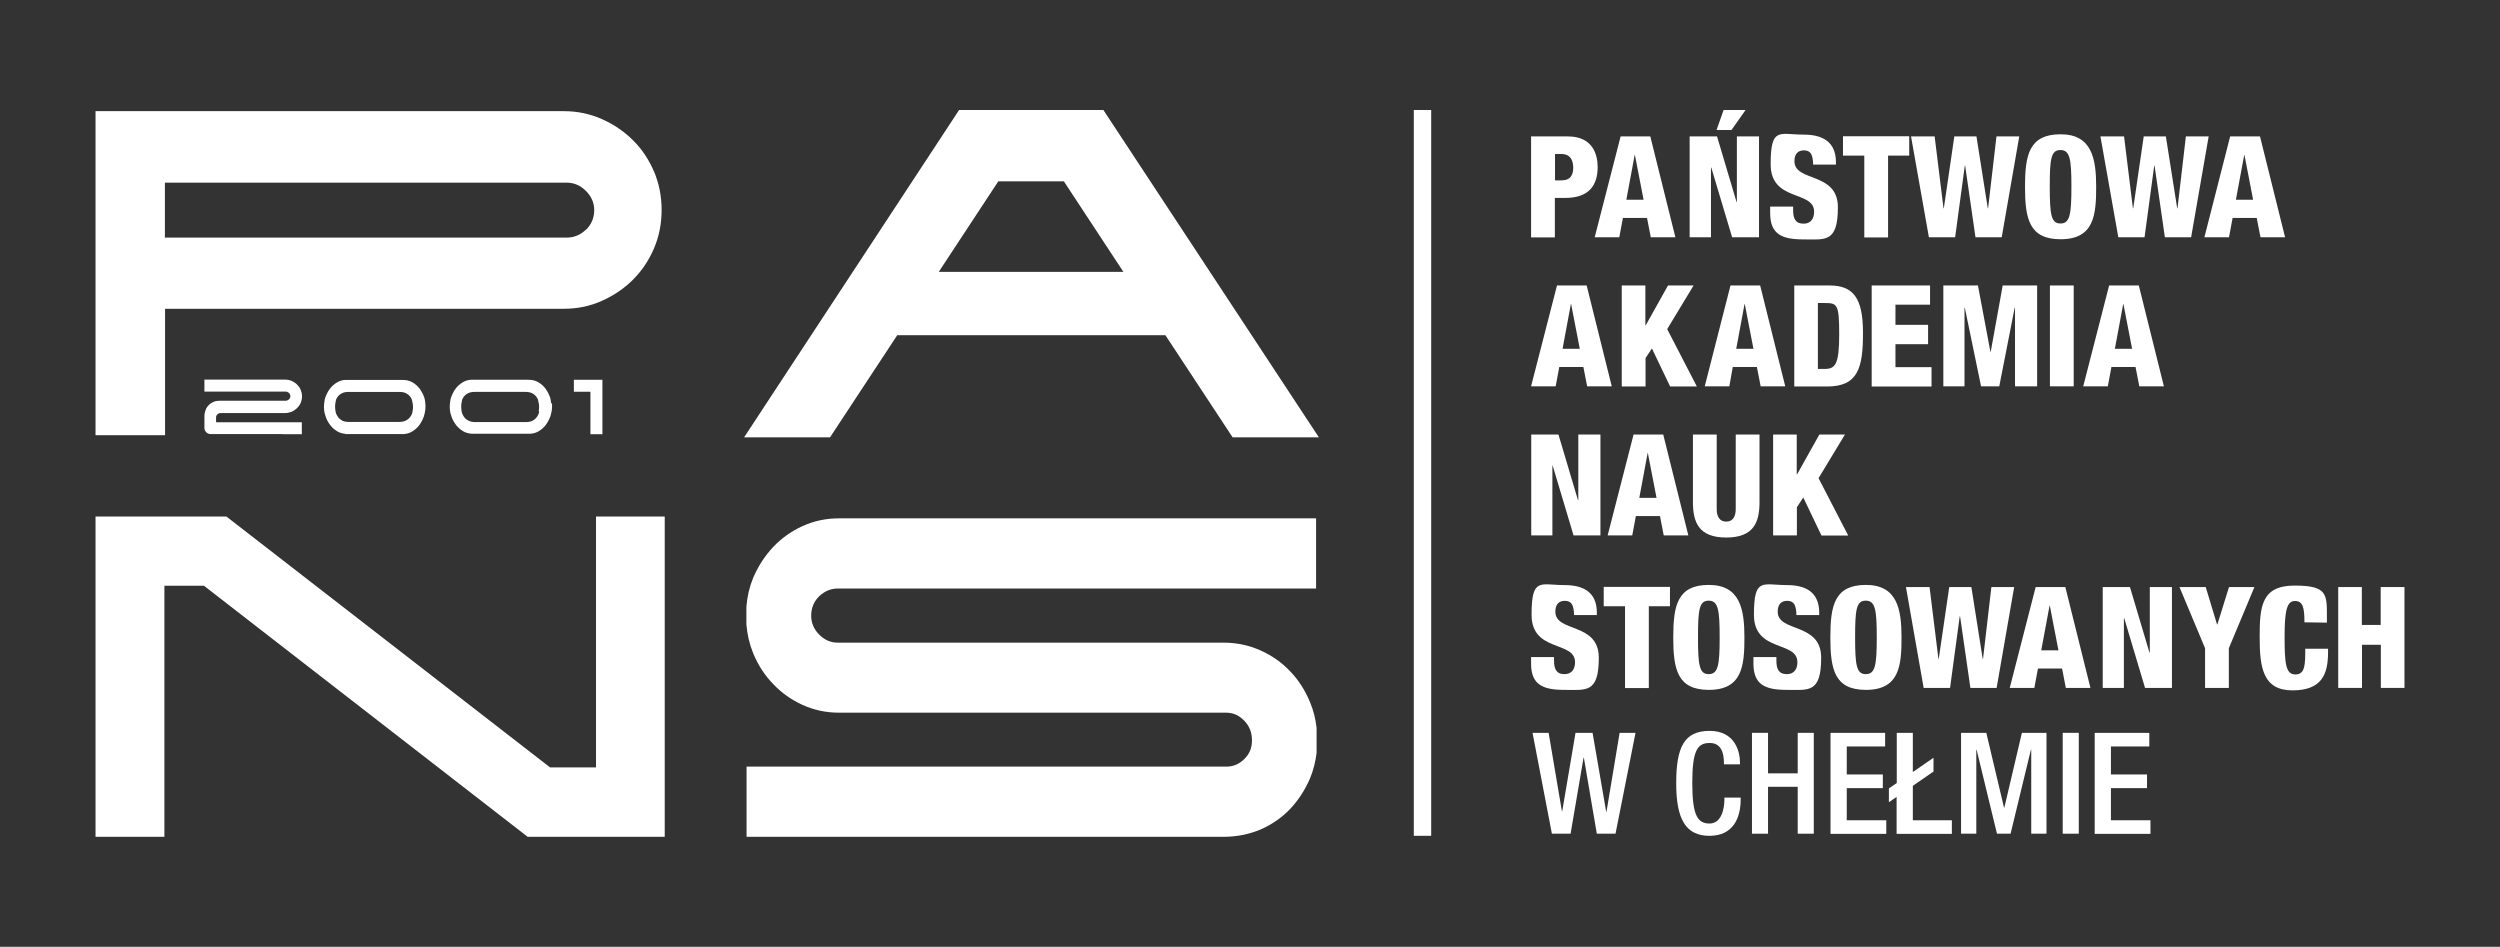
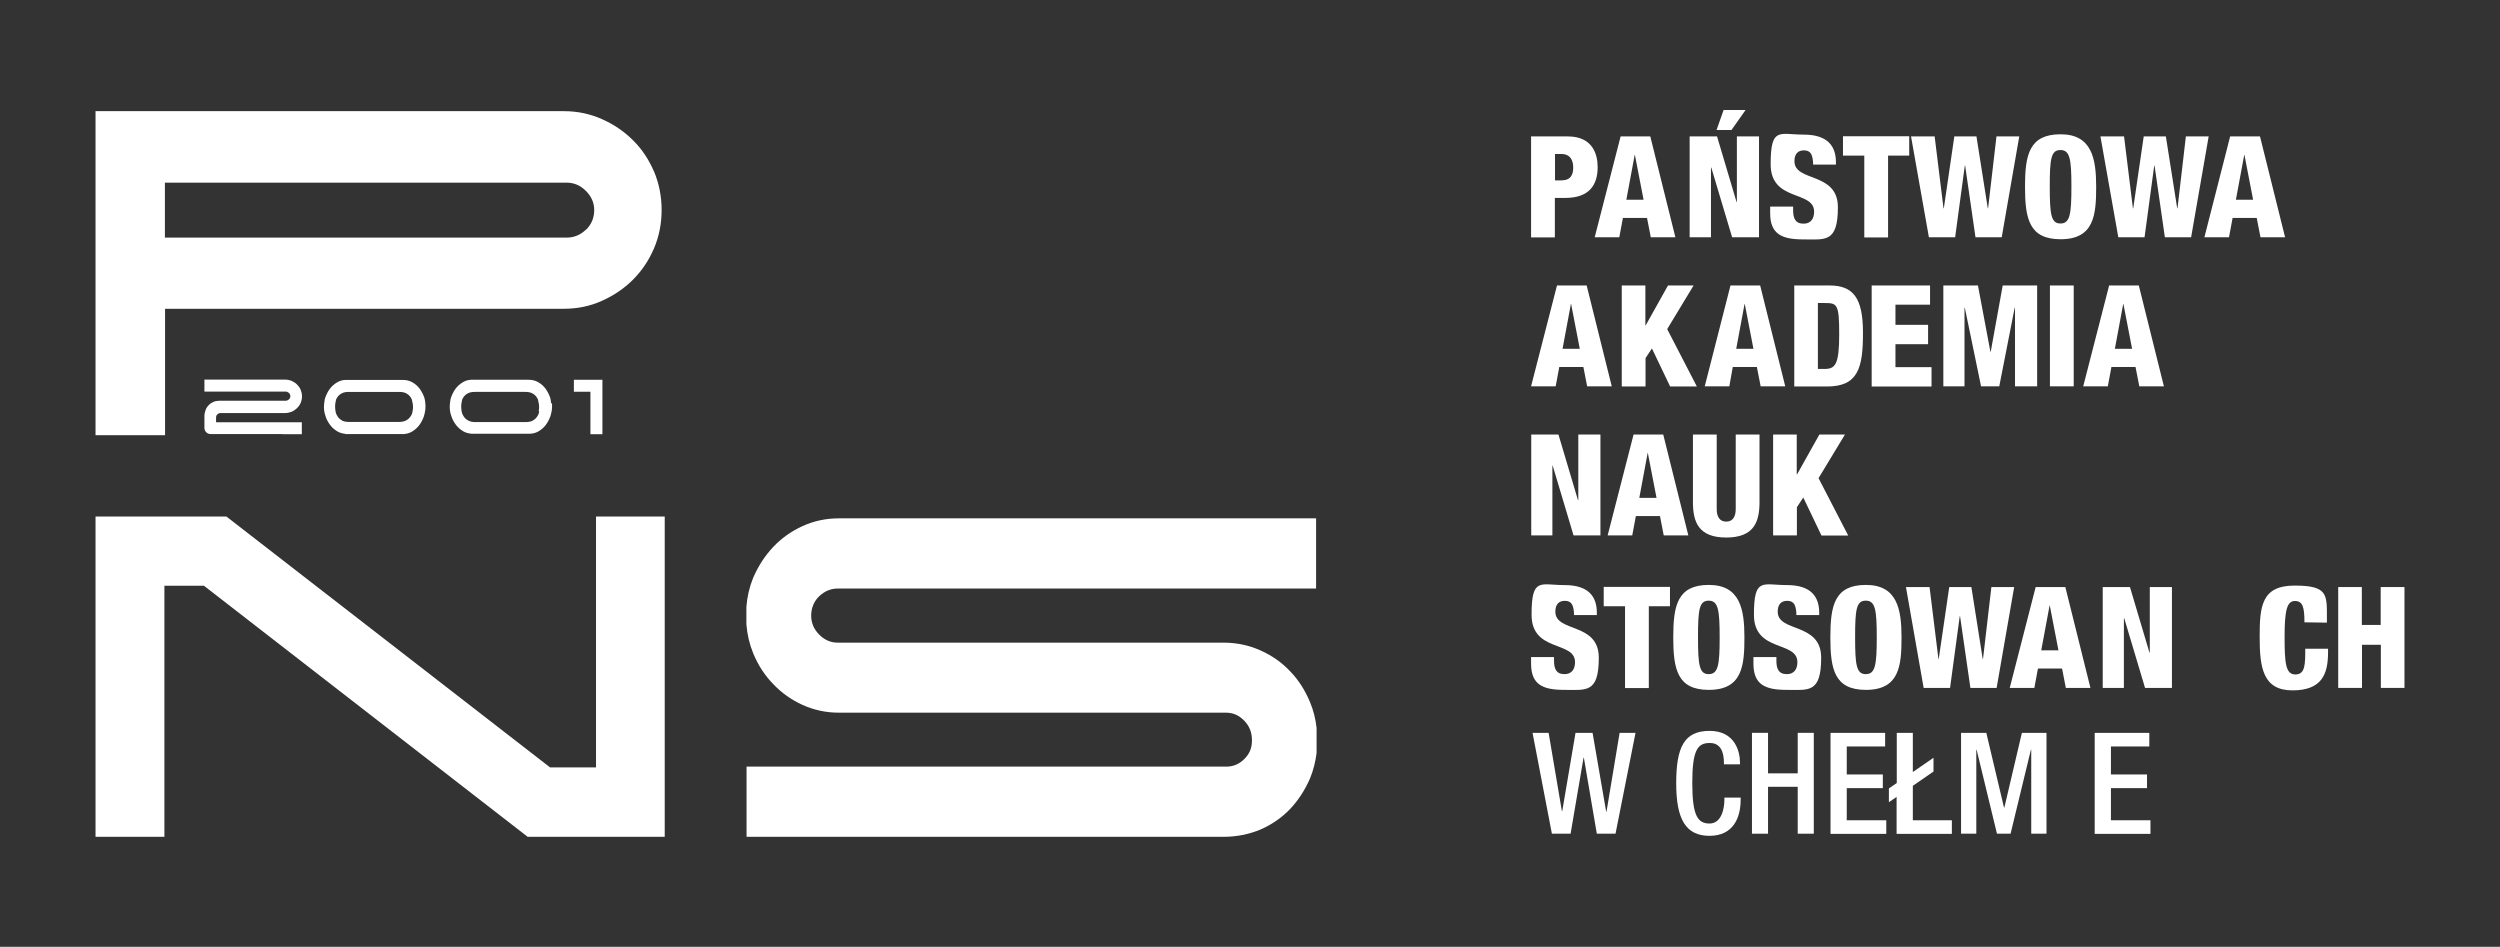
<svg xmlns="http://www.w3.org/2000/svg" id="Layer_1" version="1.1" viewBox="0 0 70500.003 26700.001" width="70500" height="26700.002">
  <rect x="0" y="0" width="70500.003" height="26700.001" fill="#333333" stroke="none" />
  <rect style="fill:none;stroke:none;stroke-width:14.177;stroke-linecap:round;stroke-linejoin:bevel;stroke-dashoffset:751.381" id="rect2" width="70500" height="26700" x="0" y="-0.001" />
  <defs id="defs1">
    <style id="style1">
      .st0 {
        fill: #fff;
      }
    </style>
  </defs>
  <g id="g2" transform="translate(-7405.08,-5897.724)" style="fill:#ffffff">
    <path class="st0" d="M 31020.009,22494.305 H 44518.727 V 20515.048 H 31061.629 c -365.329,0 -707.537,73.991 -1021.999,217.348 -314.462,143.357 -591.928,337.583 -827.773,587.303 -235.847,249.719 -420.823,536.434 -564.18,864.768 -106.363,258.969 -171.105,531.81 -194.227,823.149 v 494.815 c 23.122,291.339 87.864,564.18 194.227,823.149 138.731,332.959 323.709,619.673 564.18,864.769 235.845,249.718 513.311,443.945 827.773,587.302 319.086,143.357 656.67,217.348 1021.999,217.348 h 10918.284 c 198.851,0 365.331,73.992 513.312,226.598 147.982,152.606 217.348,332.959 217.348,554.931 0,221.973 -73.99,379.203 -203.475,513.313 -147.981,152.606 -319.086,226.597 -522.561,226.597 H 28458.075 v 1979.256 h 13452.471 c 365.33,0 712.162,-69.366 1035.873,-203.475 319.086,-138.733 601.176,-332.959 837.023,-578.053 235.845,-249.72 420.823,-536.434 564.18,-864.769 92.488,-226.598 152.606,-462.444 184.978,-716.788 v -707.537 c -27.748,-254.344 -87.865,-494.815 -184.978,-726.036 -138.733,-332.959 -323.71,-628.923 -564.18,-874.018 -235.847,-249.72 -513.313,-443.945 -837.023,-587.302 -319.085,-143.358 -665.917,-217.349 -1035.873,-217.349 H 31029.259 c -198.851,0 -369.955,-73.991 -522.561,-226.597 -152.606,-152.606 -226.597,-332.959 -226.597,-536.434 0,-203.475 73.991,-402.326 226.597,-545.683 152.606,-143.357 323.71,-217.348 522.561,-217.348 v 0 z" id="path1" style="fill:#ffffff;stroke-width:46.244" />
    <polygon class="st0" points="552.7,985.8 552.7,790.5 510.8,790.5 510.8,943.5 482.8,943.5 285.4,790.5 228.3,790.5 210.3,790.5 205.6,790.5 205.6,985.8 247.6,985.8 247.6,832.7 271.7,832.7 469.1,985.8 530.1,985.8 537.2,985.8 " id="polygon1" transform="matrix(46.244,0,0,46.244,591.248,-16091.954)" style="fill:#ffffff" />
-     <rect class="st0" x="47274.367" y="8999.75" width="490.19" height="20467.734" id="rect1" style="fill:#ffffff;stroke-width:46.244" />
    <path class="st0" d="m 50581.356,9744.746 h 1035.873 c 707.537,0 841.647,513.312 841.647,864.769 0,513.312 -245.095,869.393 -911.014,869.393 h -295.963 v 1114.488 h -670.543 v -2844.026 0 z m 670.543,1239.348 h 184.978 c 268.217,0 332.958,-166.48 332.958,-360.706 0,-194.226 -73.991,-383.828 -342.208,-383.828 h -171.104 v 744.534 0 z" id="path2" style="fill:#ffffff;stroke-width:46.244" />
    <path class="st0" d="m 53106.296,9744.746 h 837.023 l 707.537,2844.025 h -693.664 l -106.363,-545.682 h -679.791 l -101.737,545.682 h -693.666 z m 406.95,517.936 h -9.245 l -235.846,1267.095 h 485.566 l -245.096,-1267.095 z" id="path3" style="fill:#ffffff;stroke-width:46.244" />
    <path class="st0" d="m 55053.182,9744.746 h 772.28 l 550.307,1849.773 h 9.246 V 9744.746 h 624.298 v 2844.025 h -758.407 l -587.303,-1965.383 h -9.245 v 1965.383 h -601.176 z m 952.633,-744.534 h 624.298 l -397.701,564.181 h -420.823 l 198.85,-564.181 z" id="path4" style="fill:#ffffff;stroke-width:46.244" />
    <path class="st0" d="m 57971.198,11724.003 v 101.737 c 0,217.349 55.494,379.204 291.339,379.204 235.847,0 300.589,-175.729 300.589,-337.584 0,-610.425 -1225.474,-268.217 -1225.474,-1336.461 0,-1068.243 245.094,-837.022 934.134,-837.022 689.04,0 906.389,342.208 906.389,776.905 v 69.366 h -642.796 c 0,-138.733 -23.122,-235.846 -55.494,-300.588 -41.619,-69.366 -106.361,-101.737 -203.475,-101.737 -171.103,0 -268.217,101.737 -268.217,305.212 0,596.552 1225.476,291.339 1225.476,1299.466 0,1008.126 -360.707,906.388 -971.132,906.388 -610.425,0 -938.76,-147.982 -938.76,-739.909 v -184.977 h 642.797 z" id="path5" style="fill:#ffffff;stroke-width:46.244" />
    <path class="st0" d="m 59973.577,10285.805 h -596.551 v -545.683 h 1868.27 v 545.683 h -596.552 v 2307.591 h -670.543 v -2307.591 0 z" id="path6" style="fill:#ffffff;stroke-width:46.244" />
    <path class="st0" d="m 61291.54,9744.746 h 670.543 l 249.719,2025.501 h 9.246 l 295.963,-2025.501 h 624.298 l 319.09,2025.501 h 9.245 l 235.845,-2025.501 h 642.797 l -494.814,2844.025 h -739.909 l -291.339,-2020.876 h -9.246 l -272.841,2020.876 h -739.91 l -504.062,-2844.025 v 0 z" id="path7" style="fill:#ffffff;stroke-width:46.244" />
    <path class="st0" d="m 65513.646,12644.265 c -883.266,0 -1003.501,-573.43 -1003.501,-1479.818 0,-906.389 120.235,-1479.819 1003.501,-1479.819 883.267,0 1003.502,689.041 1003.502,1479.819 0,790.777 -55.493,1479.818 -1003.502,1479.818 z m -4.629,-443.946 c 268.217,0 309.836,-254.343 309.836,-1035.872 0,-781.529 -41.619,-1035.873 -309.836,-1035.873 -268.217,0 -300.589,254.344 -300.589,1035.873 0,781.529 36.996,1035.872 300.589,1035.872 z" id="path8" style="fill:#ffffff;stroke-width:46.244" />
    <path class="st0" d="m 66632.758,9744.746 h 670.543 l 249.72,2025.501 h 9.246 l 295.963,-2025.501 h 624.298 l 319.09,2025.501 h 9.245 l 235.845,-2025.501 h 642.797 l -494.814,2844.025 h -739.909 l -291.34,-2020.876 h -9.245 l -272.841,2020.876 h -739.91 l -504.062,-2844.025 v 0 z" id="path9" style="fill:#ffffff;stroke-width:46.244" />
    <path class="st0" d="m 70299.934,9744.746 h 837.022 l 707.537,2844.025 h -693.664 l -106.363,-545.682 h -679.79 l -101.738,545.682 h -693.665 l 726.035,-2844.025 v 0 z m 402.324,517.936 h -9.245 l -235.847,1267.095 h 485.566 l -245.095,-1267.095 v 0 z" id="path10" style="fill:#ffffff;stroke-width:46.244" />
    <path class="st0" d="m 51312.017,13948.355 h 837.022 l 707.537,2844.025 h -693.664 l -106.362,-545.683 h -679.791 l -101.738,545.683 h -693.665 z m 402.324,517.936 h -9.245 l -235.847,1267.094 h 485.566 l -245.097,-1267.094 z" id="path11" style="fill:#ffffff;stroke-width:46.244" />
    <path class="st0" d="m 53134.043,13948.355 h 670.542 v 1123.736 h 9.246 l 628.923,-1123.736 h 721.412 l -744.534,1230.098 837.022,1618.551 h -753.782 l -513.312,-1072.868 -180.353,272.842 v 800.026 h -670.543 v -2844.025 0 z" id="path12" style="fill:#ffffff;stroke-width:46.244" />
    <path class="st0" d="m 56204.665,13948.355 h 837.022 l 707.539,2844.025 h -693.666 l -106.361,-545.683 h -679.791 l -97.114,545.683 h -693.665 z m 406.95,517.936 h -9.246 l -235.846,1267.094 h 485.565 l -245.095,-1267.094 z" id="path13" style="fill:#ffffff;stroke-width:46.244" />
    <path class="st0" d="m 58003.569,13948.355 h 994.253 c 661.294,0 943.384,342.207 943.384,1331.836 0,989.628 -134.108,1516.813 -1012.75,1516.813 h -924.887 z m 670.543,2353.835 h 180.353 c 305.212,0 416.199,-120.235 416.199,-975.755 0,-855.52 -55.494,-883.266 -411.575,-883.266 h -189.602 v 1859.021 0 z" id="path14" style="fill:#ffffff;stroke-width:46.244" />
    <path class="st0" d="m 60186.302,13948.355 h 1646.297 v 541.058 h -975.756 v 568.805 h 920.263 v 545.683 h -920.263 v 647.421 h 1017.375 v 545.682 h -1687.916 v -2844.025 0 z" id="path15" style="fill:#ffffff;stroke-width:46.244" />
    <path class="st0" d="m 62202.553,13948.355 h 980.38 l 351.457,1868.27 h 9.245 l 337.583,-1868.27 h 971.13 v 2844.025 h -624.298 v -2215.103 h -9.245 l -434.698,2215.103 h -513.311 l -457.819,-2215.103 h -9.245 v 2215.103 h -596.552 v -2844.025 0 z" id="path16" style="fill:#ffffff;stroke-width:46.244" />
    <path class="st0" d="m 65213.059,13948.355 h 670.543 v 2844.025 h -670.543 z" id="path17" style="fill:#ffffff;stroke-width:46.244" />
    <path class="st0" d="m 66882.478,13948.355 h 837.023 l 707.538,2844.025 h -693.665 l -106.362,-545.683 h -679.792 l -101.737,545.683 h -693.664 z m 406.95,517.936 h -9.245 l -235.846,1267.094 h 485.562 l -245.095,-1267.094 v 0 z" id="path18" style="display:inline;fill:#ffffff;stroke-width:46.244" />
    <path class="st0" d="m 50581.356,18151.963 h 772.28 l 550.307,1849.773 h 9.25 v -1849.773 h 624.298 v 2844.026 h -758.408 l -587.302,-1965.384 h -9.246 v 1965.384 h -596.551 v -2844.026 0 z" id="path19" style="fill:#ffffff;stroke-width:46.244" />
    <path class="st0" d="m 53471.627,18151.963 h 837.021 l 707.538,2844.026 h -693.665 l -106.362,-545.683 h -679.79 l -101.738,545.683 h -693.665 z m 406.95,517.936 h -9.246 l -235.846,1267.095 h 485.565 l -245.099,-1267.095 z" id="path20" style="fill:#ffffff;stroke-width:46.244" />
    <path class="st0" d="m 57023.19,20057.229 c 0,559.556 -157.232,998.877 -938.76,998.877 -781.528,0 -938.76,-439.321 -938.76,-998.877 v -1905.266 h 670.543 v 2099.492 c 0,221.973 87.864,356.081 268.217,356.081 180.353,0 268.217,-134.108 268.217,-356.081 v -2099.492 h 670.543 z" id="path21" style="fill:#ffffff;stroke-width:46.244" />
    <path class="st0" d="m 57402.394,18151.963 h 670.541 V 19275.7 h 9.246 l 628.923,-1123.737 h 721.41 l -744.532,1230.099 837.022,1618.551 h -753.783 l -513.312,-1072.868 -180.352,272.841 v 795.403 h -670.539 v -2844.026 0 z" id="path22" style="fill:#ffffff;stroke-width:46.244" />
    <path class="st0" d="m 51228.776,24427.317 v 101.738 c 0,217.348 55.494,379.203 291.34,379.203 235.846,0 300.588,-175.728 300.588,-337.584 0,-610.425 -1225.475,-268.217 -1225.475,-1336.46 0,-1068.244 245.096,-837.023 934.136,-837.023 689.04,0 906.388,342.208 906.388,776.905 v 69.367 h -642.795 c 0,-138.733 -23.123,-235.847 -55.494,-300.589 -41.62,-69.366 -106.362,-101.737 -203.475,-101.737 -171.104,0 -268.217,101.737 -268.217,305.212 0,596.552 1225.474,291.34 1225.474,1299.465 0,1008.126 -360.705,906.389 -971.13,906.389 -610.425,0 -938.76,-147.981 -938.76,-739.909 v -184.977 h 642.796 z" id="path23" style="fill:#ffffff;stroke-width:46.244" />
    <path class="st0" d="m 53226.531,22993.743 h -596.552 v -545.683 h 1868.271 v 545.683 h -596.552 v 2307.591 h -670.542 v -2307.591 0 z" id="path24" style="fill:#ffffff;stroke-width:46.244" />
    <path class="st0" d="m 55594.24,25352.203 c -883.266,0 -1003.501,-573.43 -1003.501,-1479.818 0,-906.388 120.235,-1479.818 1003.501,-1479.818 883.267,0 1003.501,689.04 1003.501,1479.818 0,790.778 -55.492,1479.818 -1003.501,1479.818 z m -4.629,-443.945 c 268.217,0 309.836,-254.343 309.836,-1035.873 0,-781.528 -41.619,-1035.872 -309.836,-1035.872 -268.217,0 -300.589,254.344 -300.589,1035.872 0,781.53 36.996,1035.873 300.589,1035.873 z" id="path25" style="fill:#ffffff;stroke-width:46.244" />
    <path class="st0" d="m 57499.506,24427.317 v 101.738 c 0,217.348 55.494,379.203 291.339,379.203 235.847,0 300.589,-175.728 300.589,-337.584 0,-610.425 -1225.476,-268.217 -1225.476,-1336.46 0,-1068.244 245.096,-837.023 934.136,-837.023 689.04,0 906.389,342.208 906.389,776.905 v 69.367 h -642.796 c 0,-138.733 -23.122,-235.847 -55.494,-300.589 -41.619,-69.366 -106.361,-101.737 -203.475,-101.737 -171.103,0 -268.217,101.737 -268.217,305.212 0,596.552 1225.476,291.34 1225.476,1299.465 0,1008.126 -360.707,906.389 -971.132,906.389 -610.425,0 -938.76,-147.981 -938.76,-739.909 v -184.977 h 642.797 z" id="path26" style="fill:#ffffff;stroke-width:46.244" />
    <path class="st0" d="m 60024.446,25352.203 c -883.267,0 -1003.502,-573.43 -1003.502,-1479.818 0,-906.388 120.235,-1479.818 1003.502,-1479.818 883.266,0 1003.502,689.04 1003.502,1479.818 0,790.778 -55.494,1479.818 -1003.502,1479.818 z m -4.629,-443.945 c 268.218,0 309.838,-254.343 309.838,-1035.873 0,-781.528 -41.62,-1035.872 -309.838,-1035.872 -268.217,0 -300.587,254.344 -300.587,1035.872 0,781.53 36.995,1035.873 300.587,1035.873 z" id="path27" style="fill:#ffffff;stroke-width:46.244" />
    <path class="st0" d="m 61148.183,22452.684 h 670.543 l 249.719,2025.502 h 9.246 l 295.964,-2025.502 h 624.298 l 319.086,2025.502 h 9.246 l 235.851,-2025.502 h 642.797 l -494.814,2844.026 h -739.911 l -291.338,-2020.877 h -9.245 l -272.842,2020.877 h -744.533 l -499.438,-2844.026 v 0 z" id="path28" style="fill:#ffffff;stroke-width:46.244" />
    <path class="st0" d="m 64810.733,22452.684 h 837.022 l 707.539,2844.026 h -693.666 l -106.361,-545.683 h -679.792 l -101.738,545.683 h -693.664 z m 402.326,517.937 h -9.246 l -235.845,1267.095 h 485.565 l -245.096,-1267.095 z" id="path29" style="fill:#ffffff;stroke-width:46.244" />
    <path class="st0" d="m 66697.502,22452.684 h 772.279 l 550.308,1849.773 h 9.246 v -1849.773 h 624.298 v 2844.026 h -758.406 l -587.303,-1965.383 h -9.245 v 1965.383 h -596.552 v -2844.026 0 z" id="path30" style="fill:#ffffff;stroke-width:46.244" />
-     <path class="st0" d="m 69587.771,24177.598 -721.412,-1724.914 h 739.909 l 319.086,1054.371 h 9.245 l 328.335,-1054.371 h 716.787 l -721.411,1724.914 v 1119.112 h -670.543 z" id="path31" style="fill:#ffffff;stroke-width:46.244" />
    <path class="st0" d="m 72390.176,23442.313 c 0,-416.198 -46.243,-596.552 -268.217,-596.552 -221.972,0 -291.339,254.344 -291.339,1003.502 0,749.158 27.746,1068.243 305.213,1068.243 277.466,0 277.466,-286.714 277.466,-726.035 h 642.796 v 101.737 c 0,610.425 -171.104,1072.869 -1003.501,1072.869 -832.399,0 -924.887,-642.796 -924.887,-1498.316 0,-855.521 41.619,-1456.697 985.003,-1456.697 943.385,0 911.014,254.344 911.014,924.887 v 120.235 l -638.172,-9.246 v 0 z" id="path32" style="fill:#ffffff;stroke-width:46.244" />
    <path class="st0" d="m 73338.185,22452.684 h 670.542 v 1068.244 h 531.81 v -1068.244 h 670.543 v 2844.026 h -665.918 v -1216.226 h -531.81 v 1216.226 h -670.543 v -2844.026 0 z" id="path33" style="fill:#ffffff;stroke-width:46.244" />
    <path class="st0" d="m 50618.351,26563.805 h 457.819 l 374.58,2210.478 h 9.245 l 374.58,-2210.478 h 480.941 l 383.828,2224.352 h 9.245 l 369.954,-2224.352 h 448.57 l -564.18,2844.025 h -527.186 l -365.324,-2141.112 h -9.246 l -365.33,2141.112 h -527.186 l -545.682,-2844.025 v 0 z" id="path34" style="fill:#ffffff;stroke-width:46.244" />
    <path class="st0" d="m 56491.38,28390.455 v 60.118 c 0,513.311 -212.724,1017.375 -878.642,1017.375 -665.918,0 -938.76,-462.443 -938.76,-1479.818 0,-1017.375 221.974,-1479.819 943.384,-1479.819 721.412,0 855.521,596.552 855.521,892.516 v 50.869 h -453.195 v -46.245 c 0,-268.217 -78.615,-564.18 -406.95,-554.932 -337.584,0 -485.565,208.1 -485.565,1123.738 0,915.637 147.981,1146.859 485.565,1146.859 337.583,0 420.823,-416.2 420.823,-684.417 v -46.244 z" id="path35" style="fill:#ffffff;stroke-width:46.244" />
    <path class="st0" d="m 56810.466,26563.805 h 453.194 v 1142.235 h 837.023 v -1142.235 h 453.193 v 2844.025 h -453.193 v -1322.588 h -837.023 v 1322.588 h -453.194 z" id="path36" style="fill:#ffffff;stroke-width:46.244" />
    <path class="st0" d="m 59025.568,26563.805 h 1539.936 v 383.827 h -1082.117 v 790.778 h 1017.375 v 383.828 h -1017.375 v 906.389 h 1114.489 v 383.828 h -1572.308 v -2844.026 0 z" id="path37" style="fill:#ffffff;stroke-width:46.244" />
    <path class="st0" d="m 60893.839,28367.333 -221.972,152.607 v -388.453 l 221.972,-152.606 v -1415.076 h 453.195 v 1105.239 l 582.678,-402.326 v 388.453 l -582.678,402.325 v 971.131 h 1100.614 v 383.828 h -1558.433 v -1040.498 0 z" id="path38" style="fill:#ffffff;stroke-width:46.244" />
    <path class="st0" d="m 62711.241,26563.805 h 707.538 l 499.439,2108.741 h 9.245 l 494.814,-2108.741 h 693.664 v 2844.025 h -430.072 v -2367.709 h -9.245 l -573.43,2367.709 h -383.829 l -573.429,-2367.709 h -9.246 v 2367.709 h -430.072 v -2844.025 0 z" id="path39" style="fill:#ffffff;stroke-width:46.244" />
-     <path class="st0" d="m 65573.764,26563.805 h 453.195 v 2844.025 h -453.195 z" id="path40" style="fill:#ffffff;stroke-width:46.244" />
    <path class="st0" d="m 66475.528,26563.805 h 1539.936 v 383.827 h -1082.117 v 790.778 h 1017.375 v 383.828 h -1017.375 v 906.389 h 1114.488 v 383.828 h -1572.307 v -2844.026 0 z" id="path41" style="fill:#ffffff;stroke-width:46.244" />
    <g id="g44" transform="matrix(46.244,0,0,46.244,591.248,-16091.954)" style="fill:#ffffff">
      <polygon class="st0" points="497.3,714.4 507.4,714.4 507.4,740.3 514.7,740.3 514.7,707.1 497.3,707.1 " id="polygon41" style="fill:#ffffff" />
      <path class="st0" d="m 319.6,740.3 h 11.8 V 733 h -52.3 v -2.8 c 0,-0.8 0.2,-1.4 0.7,-1.9 0.5,-0.5 1,-0.8 1.7,-0.9 h 39.7 c 1.4,0 2.7,-0.3 4,-0.8 1.2,-0.5 2.3,-1.3 3.3,-2.2 0.9,-0.9 1.7,-2 2.2,-3.2 0.5,-1.2 0.8,-2.5 0.8,-4 0,-1.5 -0.3,-2.7 -0.8,-4 -0.5,-1.2 -1.3,-2.3 -2.2,-3.2 -0.9,-0.9 -2,-1.6 -3.3,-2.2 -1.2,-0.5 -2.6,-0.8 -4,-0.8 H 272 v 7.3 h 49.5 c 0.8,0 1.4,0.3 2,0.8 0.6,0.6 0.9,1.2 0.9,2 0,0.8 -0.3,1.5 -0.9,2 -0.6,0.5 -1.3,0.8 -2,0.8 h -40.4 c -1.3,0 -2.5,0.2 -3.6,0.7 -1.1,0.5 -2.1,1.1 -2.9,2 -0.8,0.8 -1.5,1.8 -1.9,3 -0.4,1.2 -0.7,2.3 -0.7,3.6 v 7.3 c 0,1 0.4,1.9 1.1,2.6 0.7,0.7 1.6,1.1 2.6,1.1 h 44.1 v 0 z" id="path42" style="fill:#ffffff" />
      <path class="st0" d="m 357.6,740.2 c 0.1,0 0.3,0 0.4,0 h 35.2 c 0.1,0 0.3,0 0.4,0 v 0 c 1.8,-0.1 3.5,-0.6 5,-1.5 1.7,-1 3.2,-2.3 4.4,-3.9 1.2,-1.6 2.1,-3.4 2.8,-5.3 0.6,-2 1,-3.9 1,-5.8 0,-1.9 0,-1.3 -0.1,-1.9 0,0 0,-0.1 0,-0.2 0,-0.3 0,-0.7 -0.1,-1 0,-0.2 0,-0.5 -0.1,-0.7 0,-0.2 0,-0.4 -0.1,-0.6 0,-0.2 0,-0.3 -0.1,-0.5 0,-0.3 -0.1,-0.5 -0.2,-0.8 -0.3,-0.8 -0.6,-1.6 -1,-2.4 v 0 c -0.5,-1 -1.1,-2 -1.8,-3 -1.2,-1.6 -2.7,-2.9 -4.4,-3.9 -1.7,-1 -3.7,-1.5 -5.9,-1.5 h -34.7 c -0.2,0 -0.4,0 -0.5,0 -1.8,0.1 -3.4,0.6 -4.9,1.5 -1.7,1 -3.2,2.3 -4.4,3.9 -0.7,0.9 -1.3,1.9 -1.8,3 v 0 c -0.4,0.8 -0.7,1.6 -1,2.4 -0.2,0.5 -0.3,1 -0.4,1.5 0,0 0,0.2 0,0.2 0,0.4 -0.2,0.9 -0.2,1.3 v 0 c -0.1,0.9 -0.2,1.8 -0.2,2.6 0,2 0.3,3.9 1,5.8 0.6,2 1.6,3.7 2.8,5.3 1.2,1.6 2.7,2.9 4.4,3.9 1.5,0.9 3.2,1.3 5,1.5 v 0 c 0,0 0,0 0,0 z m -1.7,-8.3 c -1.1,-0.6 -2,-1.4 -2.6,-2.3 -0.6,-0.9 -1.1,-1.9 -1.3,-3 -0.2,-1.1 -0.3,-2.1 -0.3,-3 0,-0.9 0,-1.9 0.3,-3 0,-0.3 0.1,-0.6 0.2,-0.9 0,0 0,-0.1 0,-0.2 0,-0.2 0.2,-0.4 0.2,-0.6 0.2,-0.4 0.4,-0.8 0.7,-1.2 0.6,-0.9 1.5,-1.7 2.6,-2.3 1.1,-0.6 2.5,-0.9 4.3,-0.9 h 30.8 c 1.8,0 3.2,0.3 4.3,0.9 1.1,0.6 2,1.4 2.6,2.3 0.3,0.4 0.5,0.8 0.7,1.2 0,0.2 0.2,0.4 0.2,0.6 0,0 0,0.1 0,0.2 0,0.3 0.2,0.6 0.2,0.9 0,0.3 0.1,0.5 0.2,0.8 v 0 c 0.1,0.8 0.2,1.5 0.2,2.2 0,0.7 0,1.7 -0.3,2.6 v 0 c 0,0.1 0,0.2 0,0.4 -0.2,1.1 -0.6,2.1 -1.3,3 -0.6,0.9 -1.5,1.7 -2.6,2.3 -1.1,0.6 -2.5,0.9 -4.3,0.9 h -11.5 c 0,0 -19.3,0 -19.3,0 -1.7,0 -3.1,-0.3 -4.3,-1 v 0 z" id="path43" style="fill:#ffffff" />
      <path class="st0" d="m 483.4,721.5 c 0,-0.3 0,-0.7 -0.1,-1 0,-0.2 0,-0.5 -0.1,-0.7 0,-0.2 0,-0.4 -0.1,-0.6 0,-0.2 0,-0.3 -0.1,-0.5 0,-0.3 -0.1,-0.5 -0.2,-0.8 -0.3,-0.8 -0.6,-1.6 -1,-2.4 v 0 c -0.5,-1 -1.1,-2 -1.8,-3 -1.2,-1.6 -2.7,-2.9 -4.4,-3.9 -1.7,-1 -3.7,-1.5 -5.9,-1.5 H 435 c -0.2,0 -0.4,0 -0.5,0 -1.8,0.1 -3.4,0.6 -4.9,1.5 -1.7,1 -3.2,2.3 -4.4,3.9 -0.7,0.9 -1.3,1.9 -1.8,3 v 0 c -0.4,0.8 -0.7,1.6 -1,2.4 -0.2,0.5 -0.3,1 -0.4,1.5 0,0 0,0.2 0,0.2 0,0.4 -0.2,0.9 -0.2,1.3 v 0 c -0.1,0.9 -0.2,1.8 -0.2,2.6 0,2 0.3,3.9 1,5.8 0.6,2 1.6,3.7 2.8,5.3 1.2,1.6 2.7,2.9 4.4,3.9 1.5,0.9 3.2,1.3 5,1.5 v 0 c 0.1,0 0.3,0 0.4,0 h 35.2 c 0.1,0 0.3,0 0.4,0 v 0 c 1.8,-0.1 3.5,-0.6 5,-1.5 1.7,-1 3.2,-2.3 4.4,-3.9 1.2,-1.6 2.1,-3.4 2.8,-5.3 0.6,-2 1,-3.9 1,-5.8 0,-1.9 0,-1.3 -0.1,-1.9 0,0 0,-0.1 0,-0.2 v 0 z m -7.3,4.8 v 0 c 0,0.1 0,0.2 0,0.4 -0.2,1.1 -0.6,2.1 -1.3,3 -0.6,0.9 -1.5,1.7 -2.6,2.3 -1.1,0.6 -2.5,0.9 -4.3,0.9 h -11.5 c 0,0 -19.3,0 -19.3,0 -1.7,0 -3.1,-0.3 -4.3,-1 -1.1,-0.6 -2,-1.4 -2.6,-2.3 -0.6,-0.9 -1.1,-1.9 -1.3,-3 -0.2,-1.1 -0.3,-2.1 -0.3,-3 0,-0.9 0,-1.9 0.3,-3 0,-0.3 0.1,-0.6 0.2,-0.9 0,0 0,-0.1 0,-0.2 0,-0.2 0.2,-0.4 0.2,-0.6 0.2,-0.4 0.4,-0.8 0.7,-1.2 0.6,-0.9 1.5,-1.7 2.6,-2.3 1.1,-0.6 2.5,-0.9 4.3,-0.9 h 30.8 c 1.8,0 3.2,0.3 4.3,0.9 1.1,0.6 2,1.4 2.6,2.3 0.3,0.4 0.5,0.8 0.7,1.2 0,0.2 0.2,0.4 0.2,0.6 0,0 0,0.1 0,0.2 0,0.3 0.2,0.6 0.2,0.9 0,0.3 0.1,0.5 0.2,0.8 v 0 c 0.1,0.8 0.2,1.5 0.2,2.2 0,0.7 0,1.7 -0.3,2.6 v 0 z" id="path44" style="fill:#ffffff" />
    </g>
    <path class="st0" d="m 25845.27,10729.75 c -143.357,-332.959 -337.583,-628.923 -591.926,-878.642 -254.344,-254.344 -545.684,-448.57 -878.642,-596.552 -332.96,-147.982 -693.666,-221.973 -1068.244,-221.973 H 10099.08 v 7838.412 0 1299.466 h 1960.759 v -3565.437 h 11246.619 c 383.827,0 739.909,-73.991 1068.244,-221.973 332.958,-147.982 628.922,-346.832 878.642,-596.552 254.343,-254.343 448.569,-545.683 591.926,-878.642 143.357,-332.959 217.348,-698.289 217.348,-1086.741 0,-388.452 -73.991,-758.407 -217.348,-1095.99 z m -1919.139,1646.298 c -157.23,147.982 -332.959,221.972 -541.058,221.972 H 12055.215 v -1549.184 h 11329.858 c 203.475,0 383.828,73.991 541.058,231.221 157.231,157.231 235.846,332.959 235.846,545.683 0,212.724 -78.615,406.95 -235.846,554.932 z" id="path45" style="fill:#ffffff;stroke-width:46.244" />
-     <path class="st0" d="m 42160.266,18230.578 h 2437.076 L 38520.838,9000.212 h -4069.5 l -6062.63,9230.366 h 2423.202 l 1896.017,-2881.021 h 7560.946 l 1896.017,2881.021 z m -8282.357,-4666.051 1678.668,-2552.687 h 1849.773 l 1678.668,2552.687 h -5211.735 z" id="path46" style="fill:#ffffff;stroke-width:46.244" />
  </g>
</svg>